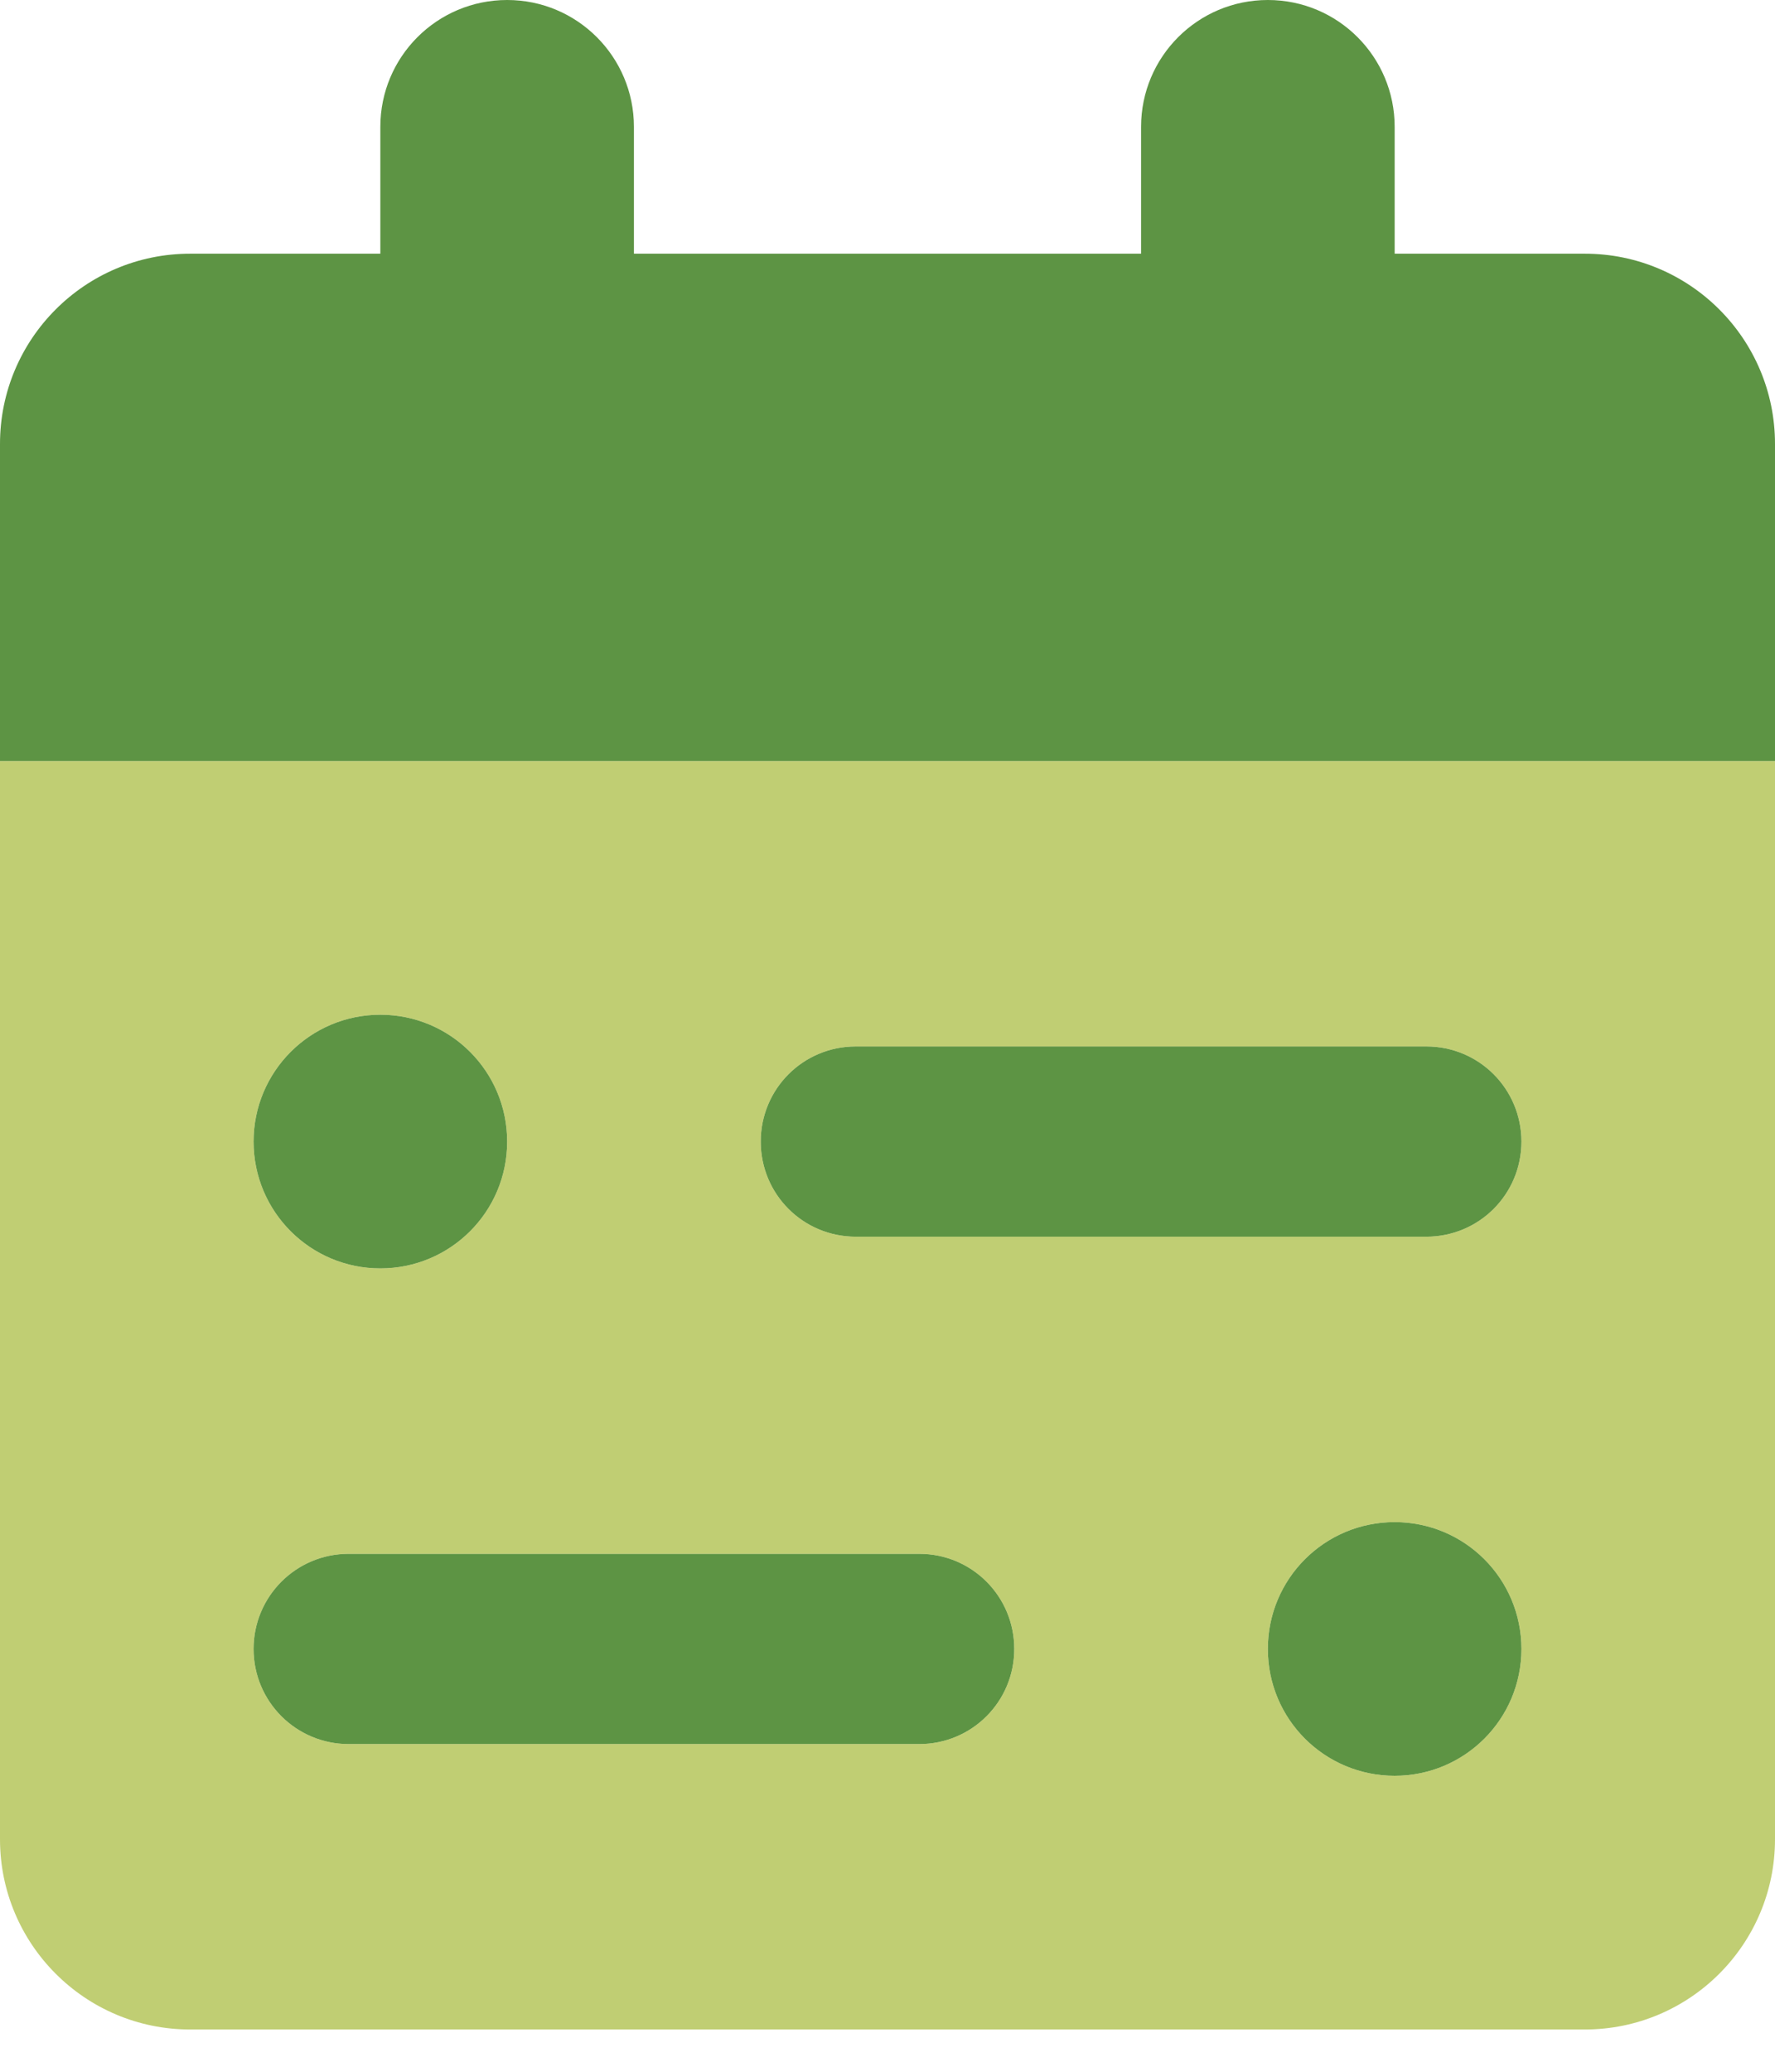
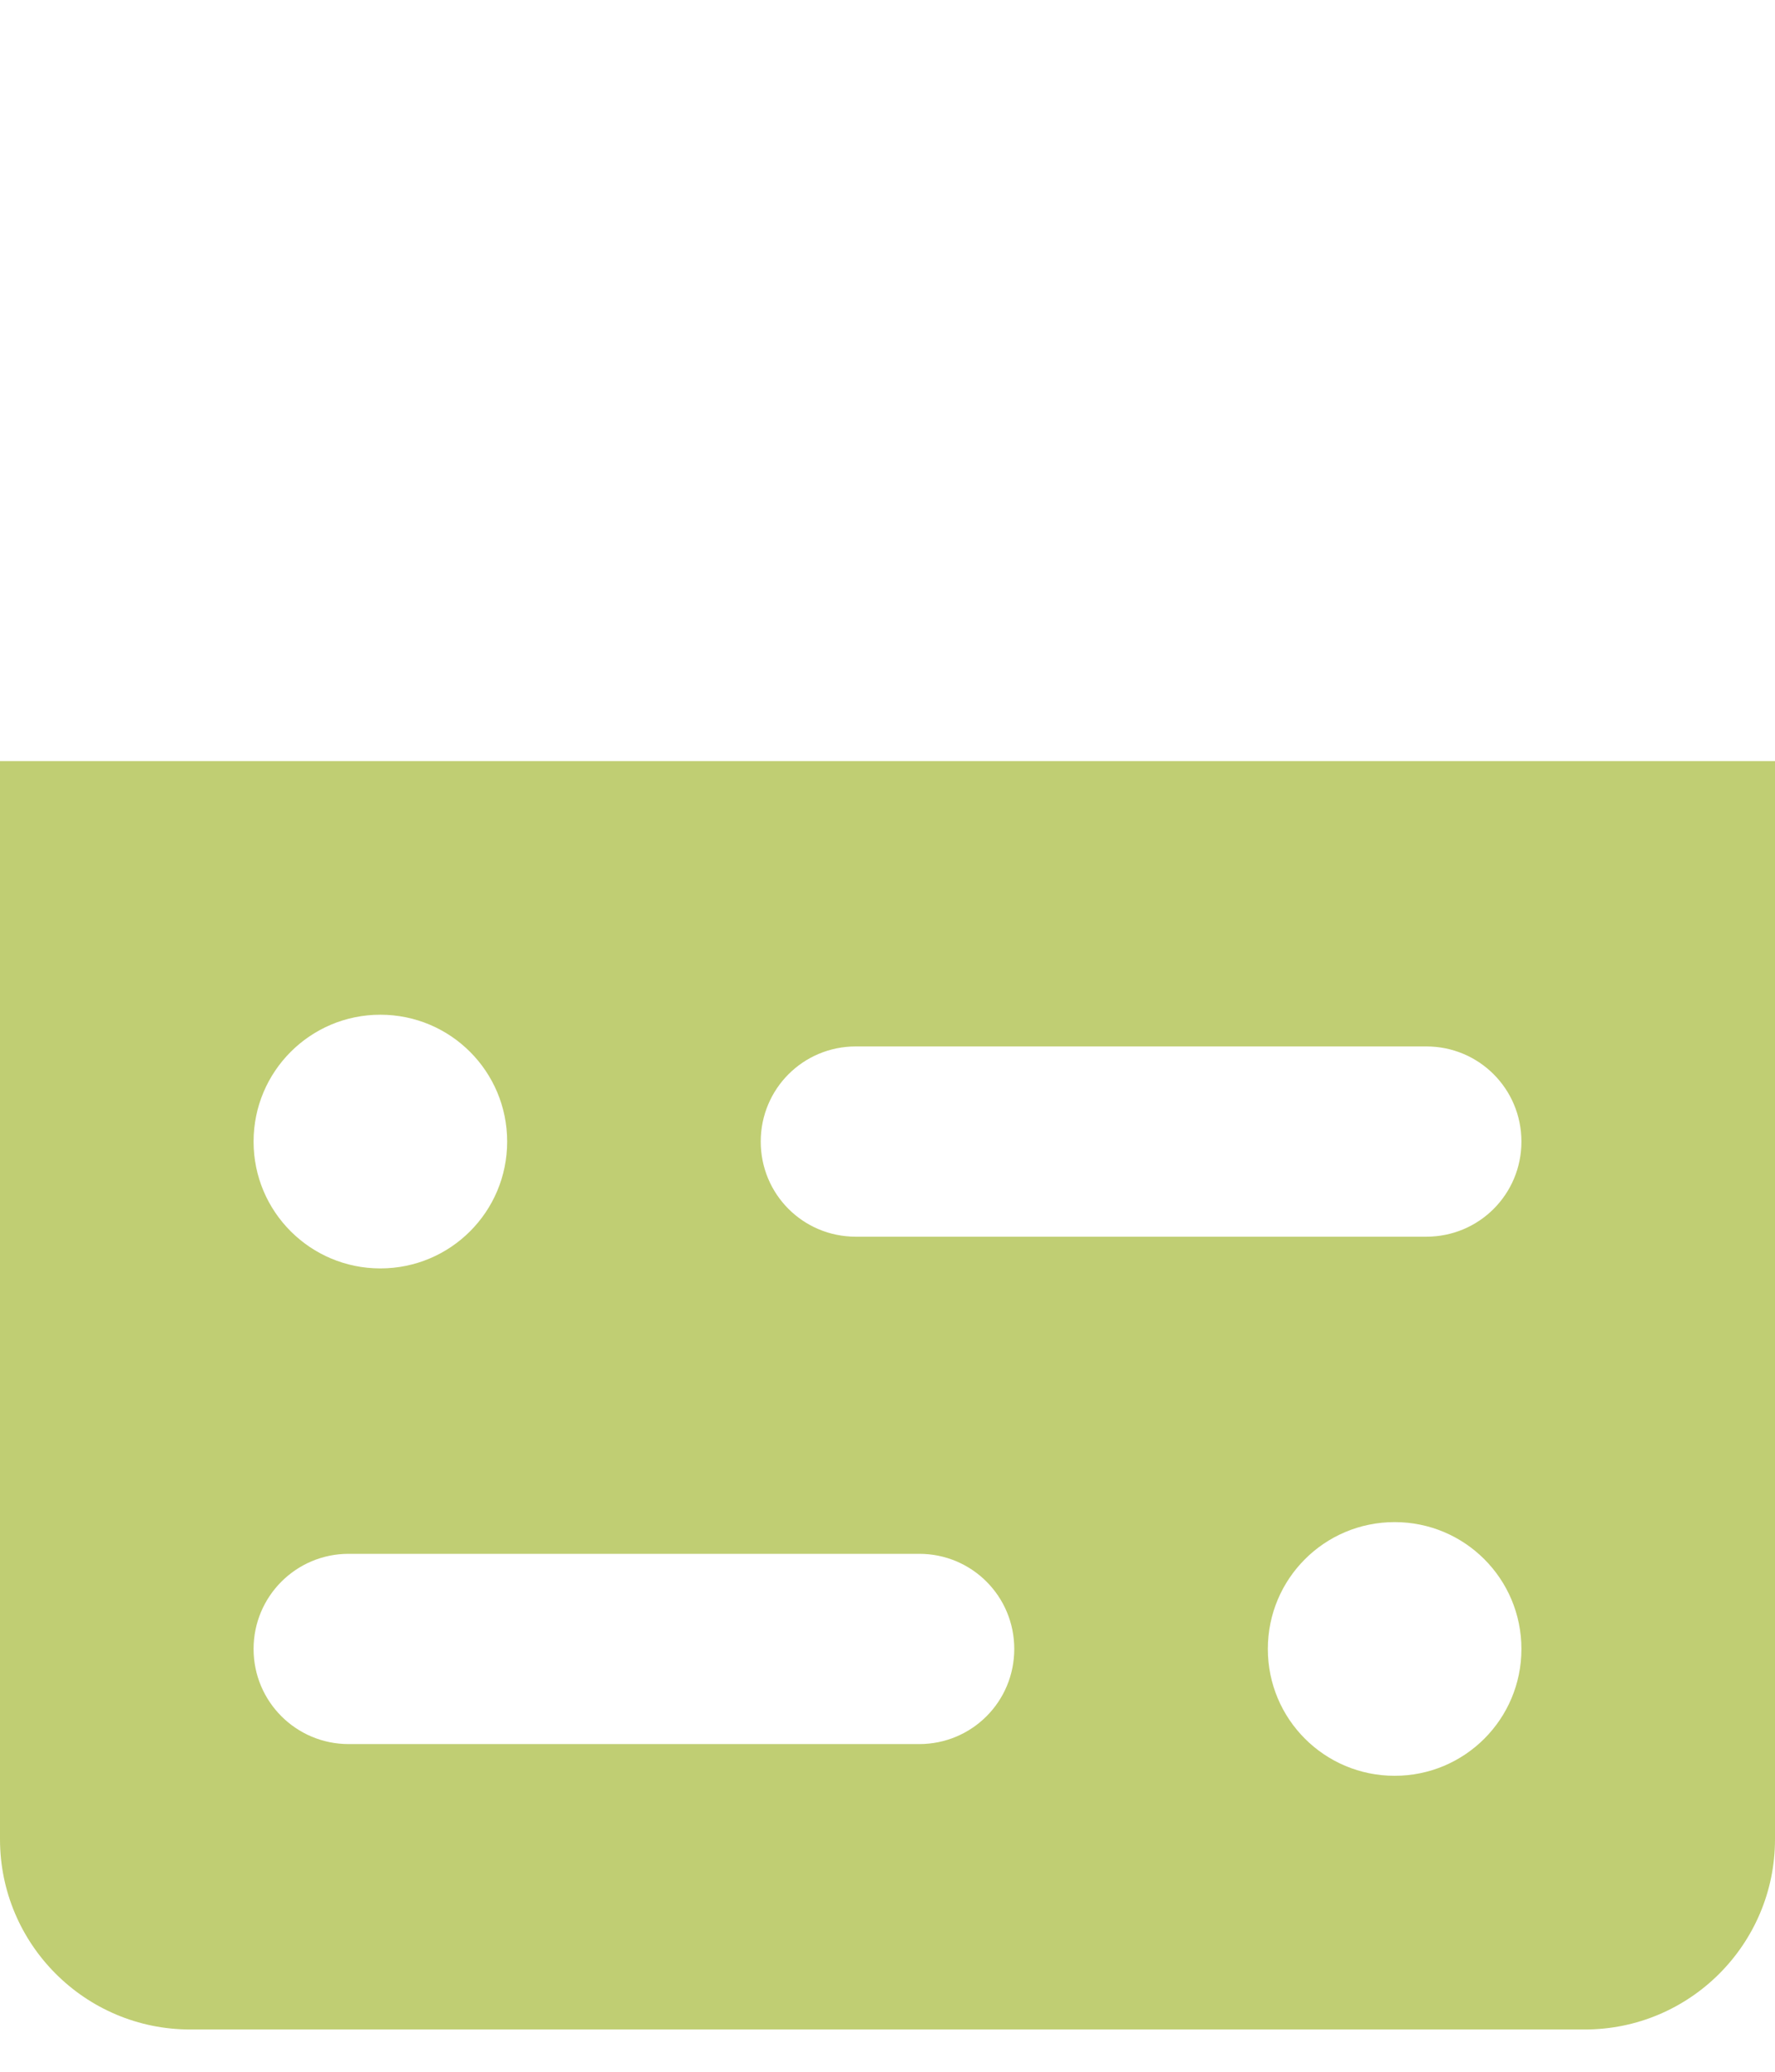
<svg xmlns="http://www.w3.org/2000/svg" width="36px" height="42px" viewBox="0 0 36 42" version="1.1">
  <title>calendar-range-duotone</title>
  <g id="Page-1" stroke="none" stroke-width="1" fill="none" fill-rule="evenodd">
    <g id="cours-privé" transform="translate(-868, -842)" fill-rule="nonzero">
      <g id="calendar-range-duotone" transform="translate(868, 842)">
-         <path d="M7.714,2.571 C7.714,1.152 8.863,0 10.286,0 C11.708,0 12.857,1.152 12.857,2.571 L12.857,5.143 L23.143,5.143 L23.143,2.571 C23.143,1.152 24.292,0 25.714,0 C27.137,0 28.286,1.152 28.286,2.571 L28.286,5.143 L32.143,5.143 C34.272,5.143 36,6.87 36,9 L36,15.429 L0,15.429 L0,9 C0,6.87 1.727,5.143 3.857,5.143 L7.714,5.143 L7.714,2.571 Z M5.143,23.143 C5.143,21.721 6.294,20.571 7.714,20.571 C9.137,20.571 10.286,21.721 10.286,23.143 C10.286,24.565 9.137,25.714 7.714,25.714 C6.294,25.714 5.143,24.565 5.143,23.143 Z M28.286,30.857 C29.708,30.857 30.857,32.006 30.857,33.429 C30.857,34.851 29.708,36 28.286,36 C26.863,36 25.714,34.851 25.714,33.429 C25.714,32.006 26.863,30.857 28.286,30.857 Z M15.429,23.143 C15.429,22.074 16.288,21.214 17.357,21.214 L28.929,21.214 C29.997,21.214 30.857,22.074 30.857,23.143 C30.857,24.212 29.997,25.071 28.929,25.071 L17.357,25.071 C16.288,25.071 15.429,24.212 15.429,23.143 Z M18.643,31.5 C19.712,31.5 20.571,32.36 20.571,33.429 C20.571,34.497 19.712,35.357 18.643,35.357 L7.071,35.357 C6.007,35.357 5.143,34.497 5.143,33.429 C5.143,32.36 6.007,31.5 7.071,31.5 L18.643,31.5 Z" id="Shape" fill="#5D9444" />
        <path d="M0,15.429 L36,15.429 L36,37.286 C36,39.415 34.272,41.143 32.143,41.143 L3.857,41.143 C1.727,41.143 0,39.415 0,37.286 L0,15.429 Z M7.714,25.714 C9.137,25.714 10.286,24.565 10.286,23.143 C10.286,21.721 9.137,20.571 7.714,20.571 C6.294,20.571 5.143,21.721 5.143,23.143 C5.143,24.565 6.294,25.714 7.714,25.714 Z M25.714,33.429 C25.714,34.851 26.863,36 28.286,36 C29.708,36 30.857,34.851 30.857,33.429 C30.857,32.006 29.708,30.857 28.286,30.857 C26.863,30.857 25.714,32.006 25.714,33.429 Z M17.357,25.071 L28.929,25.071 C29.997,25.071 30.857,24.212 30.857,23.143 C30.857,22.074 29.997,21.214 28.929,21.214 L17.357,21.214 C16.288,21.214 15.429,22.074 15.429,23.143 C15.429,24.212 16.288,25.071 17.357,25.071 Z M7.071,31.5 C6.007,31.5 5.143,32.36 5.143,33.429 C5.143,34.497 6.007,35.357 7.071,35.357 L18.643,35.357 C19.712,35.357 20.571,34.497 20.571,33.429 C20.571,32.36 19.712,31.5 18.643,31.5 L7.071,31.5 Z" id="Shape" fill="#97AE17" opacity="0.6" />
      </g>
    </g>
  </g>
</svg>